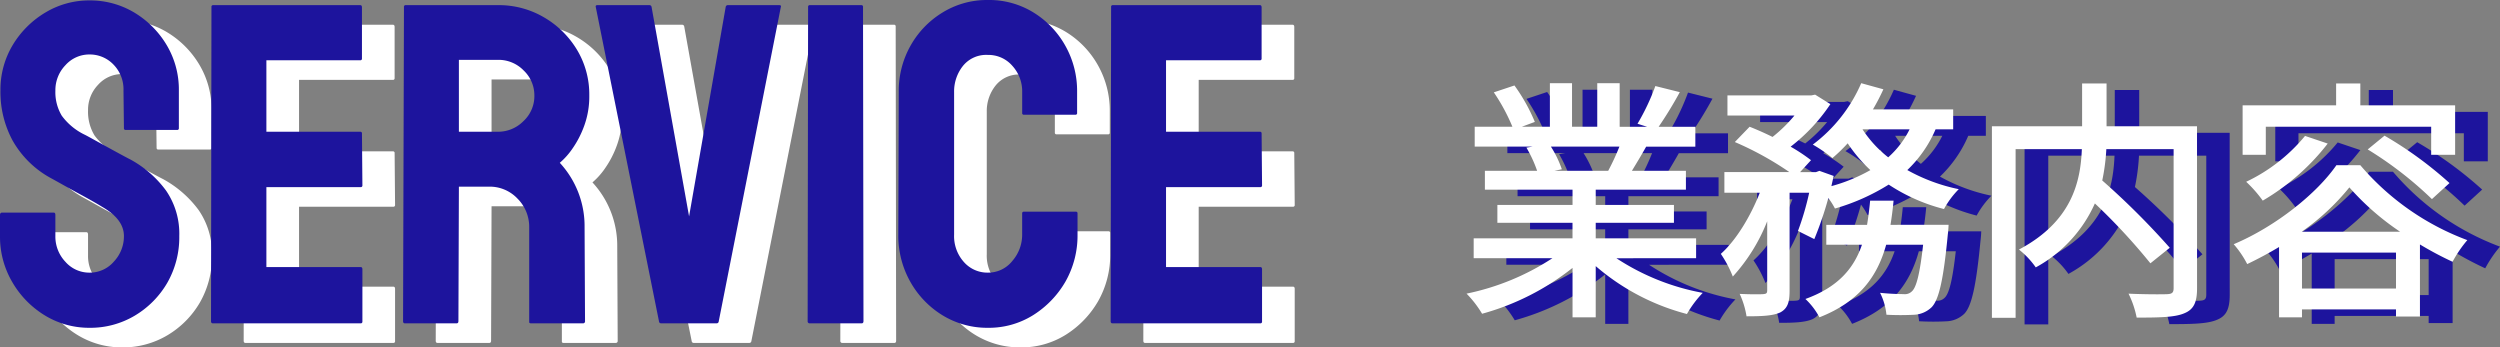
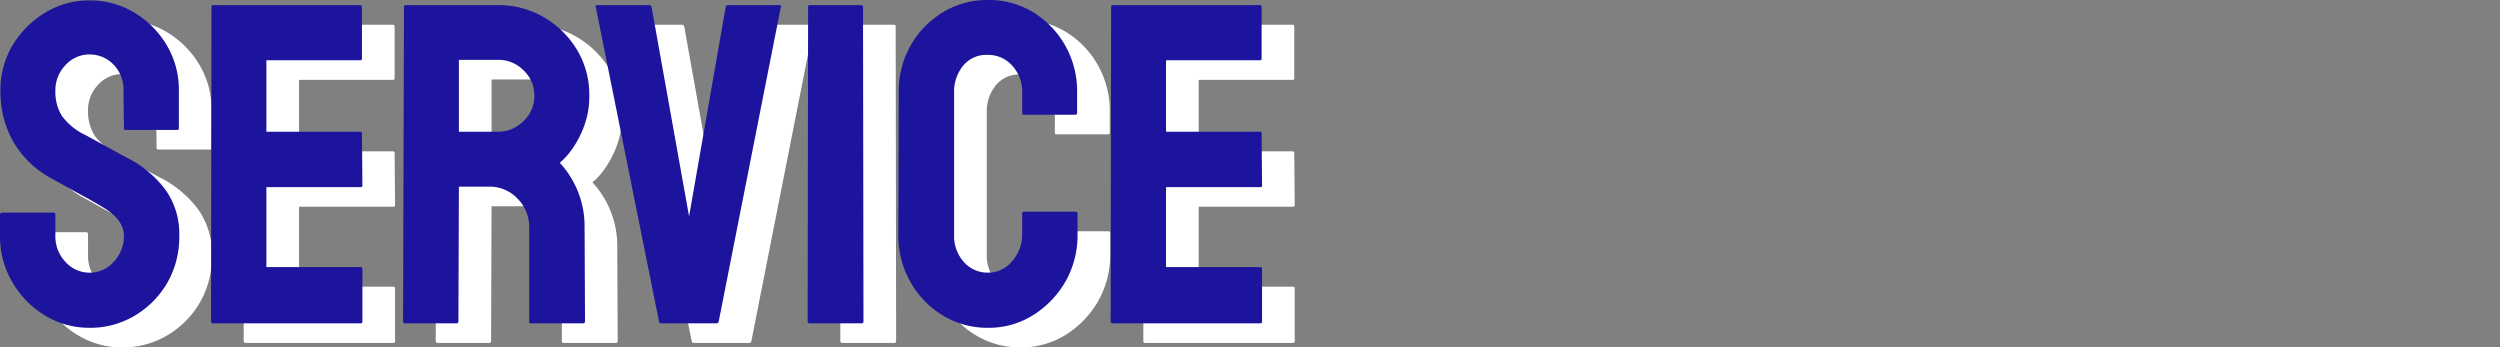
<svg xmlns="http://www.w3.org/2000/svg" width="382.678" height="53.176" viewBox="0 0 382.678 53.176">
  <rect x="0" y="0" width="382.678" height="53.176" fill="#808080" stroke="none" />
  <g id="service_mv-ttl" transform="translate(-109.957 -613.508)">
    <g id="SERVICE" transform="translate(-114 233)">
      <path id="SERVICE-2" data-name="SERVICE" d="M14.663.684A12.967,12.967,0,0,1,7.793-1.23,14.441,14.441,0,0,1,2.82-6.34,13.7,13.7,0,0,1,.957-13.364v-3.213q0-.376.342-.376H9.16q.273,0,.273.376v3.213a5.606,5.606,0,0,0,1.538,3.948,4.86,4.86,0,0,0,3.691,1.658,4.853,4.853,0,0,0,3.726-1.692,5.642,5.642,0,0,0,1.538-3.914q0-2.563-3.35-4.478-.547-.342-1.418-.837t-2.068-1.145q-1.2-.649-2.324-1.282T8.579-22.319a14.9,14.9,0,0,1-5.691-5.657,15.637,15.637,0,0,1-1.863-7.639,13.274,13.274,0,0,1,1.914-7.041A14.427,14.427,0,0,1,7.947-47.6a12.965,12.965,0,0,1,6.716-1.829A13.149,13.149,0,0,1,21.5-47.578a14.382,14.382,0,0,1,4.973,4.99,13.308,13.308,0,0,1,1.863,6.973v5.742a.242.242,0,0,1-.273.273H20.2a.242.242,0,0,1-.273-.273l-.068-5.742a5.41,5.41,0,0,0-1.538-4,5,5,0,0,0-3.657-1.538,4.883,4.883,0,0,0-3.691,1.641,5.5,5.5,0,0,0-1.538,3.9,7.023,7.023,0,0,0,.974,3.828,9.4,9.4,0,0,0,3.572,2.939q.273.137,1.265.684l2.2,1.213q1.213.667,2.2,1.2t1.2.632a16.624,16.624,0,0,1,5.52,4.785A11.655,11.655,0,0,1,28.4-13.364a14.03,14.03,0,0,1-1.846,7.178,14.061,14.061,0,0,1-4.99,5.024A13.275,13.275,0,0,1,14.663.684ZM56.157,0H33.53q-.273,0-.273-.342l.068-48.091a.242.242,0,0,1,.273-.273h22.49q.273,0,.273.342v7.827a.242.242,0,0,1-.273.273H41.733v10.938H56.089a.242.242,0,0,1,.273.273l.068,7.93a.242.242,0,0,1-.273.273H41.733V-8.613H56.157q.273,0,.273.342v8A.242.242,0,0,1,56.157,0Zm14.7,0h-7.93q-.273,0-.273-.342l.137-48.091a.242.242,0,0,1,.273-.273h14.15a13.639,13.639,0,0,1,6.973,1.846A14.2,14.2,0,0,1,89.26-41.9a13.251,13.251,0,0,1,1.9,7.041,13.089,13.089,0,0,1-.786,4.648,14.953,14.953,0,0,1-1.829,3.521,11.073,11.073,0,0,1-1.9,2.119A14.268,14.268,0,0,1,90.439-14.7L90.508-.342A.3.3,0,0,1,90.166,0h-7.93q-.273,0-.273-.205V-14.7a6.094,6.094,0,0,0-1.777-4.375,5.835,5.835,0,0,0-4.375-1.846H71.2L71.128-.342Q71.128,0,70.854,0Zm6.357-40.332H71.2v11.006h6.016a5.435,5.435,0,0,0,3.845-1.606,5.212,5.212,0,0,0,1.692-3.931,5.229,5.229,0,0,0-1.641-3.845A5.351,5.351,0,0,0,77.212-40.332ZM110.64,0h-8.477q-.308,0-.342-.342L92.148-48.433q-.068-.273.273-.273h7.93a.323.323,0,0,1,.342.273l5.742,32.061,5.605-32.061a.323.323,0,0,1,.342-.273h7.827q.376,0,.273.273l-9.5,48.091Q110.947,0,110.64,0Zm22.217,0h-7.93a.3.3,0,0,1-.342-.342l.068-48.091a.242.242,0,0,1,.273-.273h7.861a.242.242,0,0,1,.273.273L133.13-.342Q133.13,0,132.856,0Zm19.312.684a13.088,13.088,0,0,1-6.938-1.914,14.079,14.079,0,0,1-4.939-5.144,14.347,14.347,0,0,1-1.829-7.195l.068-21.841a14.057,14.057,0,0,1,1.777-7.041,13.878,13.878,0,0,1,4.9-5.11,12.975,12.975,0,0,1,6.956-1.931,12.927,12.927,0,0,1,6.938,1.88,13.976,13.976,0,0,1,4.9,5.076,14.092,14.092,0,0,1,1.829,7.126V-32.2a.242.242,0,0,1-.273.273h-7.861a.242.242,0,0,1-.273-.273V-35.41a5.782,5.782,0,0,0-1.5-4,4.843,4.843,0,0,0-3.76-1.675,4.567,4.567,0,0,0-3.828,1.709,6.264,6.264,0,0,0-1.333,3.965v21.841a5.917,5.917,0,0,0,1.5,4.187,4.8,4.8,0,0,0,3.657,1.624,4.708,4.708,0,0,0,3.76-1.794,6.1,6.1,0,0,0,1.5-4.016v-3.247a.242.242,0,0,1,.273-.273h7.93a.242.242,0,0,1,.273.273v3.247a14.27,14.27,0,0,1-1.846,7.178,14.79,14.79,0,0,1-4.956,5.144A12.778,12.778,0,0,1,152.168.684ZM193.867,0H171.24q-.273,0-.273-.342l.068-48.091a.242.242,0,0,1,.273-.273H193.8q.273,0,.273.342v7.827a.242.242,0,0,1-.273.273H179.443v10.938H193.8a.242.242,0,0,1,.273.273l.068,7.93a.242.242,0,0,1-.273.273H179.443V-8.613h14.424q.273,0,.273.342v8A.242.242,0,0,1,193.867,0Z" transform="translate(228 433)" fill="#fff" />
      <path id="パス_42" data-name="パス 42" d="M14.663.684A12.967,12.967,0,0,1,7.793-1.23,14.441,14.441,0,0,1,2.82-6.34,13.7,13.7,0,0,1,.957-13.364v-3.213q0-.376.342-.376H9.16q.273,0,.273.376v3.213a5.606,5.606,0,0,0,1.538,3.948,4.86,4.86,0,0,0,3.691,1.658,4.853,4.853,0,0,0,3.726-1.692,5.642,5.642,0,0,0,1.538-3.914q0-2.563-3.35-4.478-.547-.342-1.418-.837t-2.068-1.145q-1.2-.649-2.324-1.282T8.579-22.319a14.9,14.9,0,0,1-5.691-5.657,15.637,15.637,0,0,1-1.863-7.639,13.274,13.274,0,0,1,1.914-7.041A14.427,14.427,0,0,1,7.947-47.6a12.965,12.965,0,0,1,6.716-1.829A13.149,13.149,0,0,1,21.5-47.578a14.382,14.382,0,0,1,4.973,4.99,13.308,13.308,0,0,1,1.863,6.973v5.742a.242.242,0,0,1-.273.273H20.2a.242.242,0,0,1-.273-.273l-.068-5.742a5.41,5.41,0,0,0-1.538-4,5,5,0,0,0-3.657-1.538,4.883,4.883,0,0,0-3.691,1.641,5.5,5.5,0,0,0-1.538,3.9,7.023,7.023,0,0,0,.974,3.828,9.4,9.4,0,0,0,3.572,2.939q.273.137,1.265.684l2.2,1.213q1.213.667,2.2,1.2t1.2.632a16.624,16.624,0,0,1,5.52,4.785A11.655,11.655,0,0,1,28.4-13.364a14.03,14.03,0,0,1-1.846,7.178,14.061,14.061,0,0,1-4.99,5.024A13.275,13.275,0,0,1,14.663.684ZM56.157,0H33.53q-.273,0-.273-.342l.068-48.091a.242.242,0,0,1,.273-.273h22.49q.273,0,.273.342v7.827a.242.242,0,0,1-.273.273H41.733v10.938H56.089a.242.242,0,0,1,.273.273l.068,7.93a.242.242,0,0,1-.273.273H41.733V-8.613H56.157q.273,0,.273.342v8A.242.242,0,0,1,56.157,0Zm14.7,0h-7.93q-.273,0-.273-.342l.137-48.091a.242.242,0,0,1,.273-.273h14.15a13.639,13.639,0,0,1,6.973,1.846A14.2,14.2,0,0,1,89.26-41.9a13.251,13.251,0,0,1,1.9,7.041,13.089,13.089,0,0,1-.786,4.648,14.953,14.953,0,0,1-1.829,3.521,11.073,11.073,0,0,1-1.9,2.119A14.268,14.268,0,0,1,90.439-14.7L90.508-.342A.3.3,0,0,1,90.166,0h-7.93q-.273,0-.273-.205V-14.7a6.094,6.094,0,0,0-1.777-4.375,5.835,5.835,0,0,0-4.375-1.846H71.2L71.128-.342Q71.128,0,70.854,0Zm6.357-40.332H71.2v11.006h6.016a5.435,5.435,0,0,0,3.845-1.606,5.212,5.212,0,0,0,1.692-3.931,5.229,5.229,0,0,0-1.641-3.845A5.351,5.351,0,0,0,77.212-40.332ZM110.64,0h-8.477q-.308,0-.342-.342L92.148-48.433q-.068-.273.273-.273h7.93a.323.323,0,0,1,.342.273l5.742,32.061,5.605-32.061a.323.323,0,0,1,.342-.273h7.827q.376,0,.273.273l-9.5,48.091Q110.947,0,110.64,0Zm22.217,0h-7.93a.3.3,0,0,1-.342-.342l.068-48.091a.242.242,0,0,1,.273-.273h7.861a.242.242,0,0,1,.273.273L133.13-.342Q133.13,0,132.856,0Zm19.312.684a13.088,13.088,0,0,1-6.938-1.914,14.079,14.079,0,0,1-4.939-5.144,14.347,14.347,0,0,1-1.829-7.195l.068-21.841a14.057,14.057,0,0,1,1.777-7.041,13.878,13.878,0,0,1,4.9-5.11,12.975,12.975,0,0,1,6.956-1.931,12.927,12.927,0,0,1,6.938,1.88,13.976,13.976,0,0,1,4.9,5.076,14.092,14.092,0,0,1,1.829,7.126V-32.2a.242.242,0,0,1-.273.273h-7.861a.242.242,0,0,1-.273-.273V-35.41a5.782,5.782,0,0,0-1.5-4,4.843,4.843,0,0,0-3.76-1.675,4.567,4.567,0,0,0-3.828,1.709,6.264,6.264,0,0,0-1.333,3.965v21.841a5.917,5.917,0,0,0,1.5,4.187,4.8,4.8,0,0,0,3.657,1.624,4.708,4.708,0,0,0,3.76-1.794,6.1,6.1,0,0,0,1.5-4.016v-3.247a.242.242,0,0,1,.273-.273h7.93a.242.242,0,0,1,.273.273v3.247a14.27,14.27,0,0,1-1.846,7.178,14.79,14.79,0,0,1-4.956,5.144A12.778,12.778,0,0,1,152.168.684ZM193.867,0H171.24q-.273,0-.273-.342l.068-48.091a.242.242,0,0,1,.273-.273H193.8q.273,0,.273.342v7.827a.242.242,0,0,1-.273.273H179.443v10.938H193.8a.242.242,0,0,1,.273.273l.068,7.93a.242.242,0,0,1-.273.273H179.443V-8.613h14.424q.273,0,.273.342v8A.242.242,0,0,1,193.867,0Z" transform="translate(223 430)" fill="#1d149d" />
    </g>
    <g id="業務内容" transform="translate(-122 89)">
-       <path id="パス_41" data-name="パス 41" d="M24.843-23.049a36.389,36.389,0,0,1-1.716,3.7H14.9l1.131-.234a16.408,16.408,0,0,0-1.677-3.471ZM36.582-5.967V-9.009H21.216v-2.379H33.189v-2.73H21.216v-2.34H35.022v-2.886H26.754c.663-1.092,1.443-2.379,2.184-3.7h7.527v-3.042H30.849a61.021,61.021,0,0,0,3.237-5.3l-3.744-.936a33.992,33.992,0,0,1-2.73,5.772l1.482.468H24.882V-32.76H21.45v6.669H17.589V-32.76H14.2v6.669H9.906l1.989-.741a27.108,27.108,0,0,0-3.12-5.577L5.616-31.356a29.24,29.24,0,0,1,2.847,5.265H2.691v3.042h8.853l-.936.156a19.32,19.32,0,0,1,1.638,3.549H4.251v2.886H17.667v2.34H6.162v2.73h11.5v2.379H2.535v3.042H14.586A37.839,37.839,0,0,1,1.443-.546,16.276,16.276,0,0,1,3.822,2.535a38.738,38.738,0,0,0,13.845-7.02V3.081h3.549V-4.758A34.79,34.79,0,0,0,35.178,2.574,16.287,16.287,0,0,1,37.6-.663a35.816,35.816,0,0,1-13.221-5.3Zm29.757-5.109c.195-1.209.351-2.418.468-3.7H63.219c-.117,1.287-.273,2.5-.468,3.7h-6.24v3.042h5.46C60.762-4.485,58.383-1.56,53.313.273a10.745,10.745,0,0,1,2.145,2.808C61.62.663,64.35-3.237,65.676-8.034h5.655C70.824-3.471,70.278-1.482,69.615-.9a1.5,1.5,0,0,1-1.248.429c-.663,0-2.106-.039-3.627-.2a9.457,9.457,0,0,1,.975,3.354,39.342,39.342,0,0,0,4.329,0,4.139,4.139,0,0,0,2.613-1.17c1.092-1.17,1.794-4.173,2.457-11.154.078-.507.117-1.443.117-1.443ZM69.264-25.7a14.118,14.118,0,0,1-3.276,4.29,17.726,17.726,0,0,1-3.939-4.29Zm6.669,0v-3.042H63.648a33,33,0,0,0,1.6-3.081l-3.393-.936a23.259,23.259,0,0,1-7.41,9.4,21.439,21.439,0,0,1,3,2.067,25.185,25.185,0,0,0,2.34-2.262,23,23,0,0,0,3.471,4.1A25.835,25.835,0,0,1,57.291-17c.117-.546.234-1.053.351-1.56l-2.184-.78-.546.2H52.494l1.677-1.833a27.018,27.018,0,0,0-3.12-2.067,27.384,27.384,0,0,0,6.084-6.513L54.8-31.005l-.585.117H41.379v3.081H51.636a22.2,22.2,0,0,1-3.354,3.276c-1.17-.585-2.418-1.131-3.51-1.56l-2.262,2.34a48.319,48.319,0,0,1,8.346,4.6H40.911v3.159h5.421c-1.4,3.588-3.627,7.293-5.967,9.36A17.4,17.4,0,0,1,42.2-3.159a27.576,27.576,0,0,0,5.265-8.463V-1.053c0,.468-.156.546-.624.585s-2.028.039-3.588-.039A12.859,12.859,0,0,1,44.3,2.925c2.418,0,4.017-.078,5.148-.585,1.17-.624,1.443-1.6,1.443-3.354V-15.99h3a42.878,42.878,0,0,1-1.716,5.85l2.5,1.248a53.1,53.1,0,0,0,2.145-6.279,10.389,10.389,0,0,1,1.014,1.6,32.343,32.343,0,0,0,8.229-3.666,27.711,27.711,0,0,0,8.463,3.744,13.421,13.421,0,0,1,2.262-3.042,27.459,27.459,0,0,1-7.878-2.925,18.831,18.831,0,0,0,4.329-6.24Zm37.323-.468H99.411v-6.552H95.667v6.552H81.861V3.159h3.627V-22.659h10.14C95.433-17.667,94.107-11.583,86-7.293a12.943,12.943,0,0,1,2.574,2.73,20.736,20.736,0,0,0,9.048-9.789,93.36,93.36,0,0,1,8.5,9.165l2.964-2.379a117.007,117.007,0,0,0-10.335-10.3,31.147,31.147,0,0,0,.624-4.8h10.3V-1.4c0,.7-.234.9-.975.936s-3.393.039-5.928-.078a14.558,14.558,0,0,1,1.248,3.666c3.432,0,5.85-.039,7.293-.663,1.443-.585,1.95-1.677,1.95-3.822Zm10.53.078H149.1v4.29h3.666v-7.566H138.255v-3.354H134.55v3.354H120.237V-21.8h3.549Zm15.6,3.471a56.644,56.644,0,0,1,9.828,7.605l2.691-2.457a58.609,58.609,0,0,0-9.945-7.254Zm-9.594-2.067a26.236,26.236,0,0,1-9.009,7.02,19.483,19.483,0,0,1,2.535,2.886,34.853,34.853,0,0,0,9.945-8.736Zm-.507,14.664a35.55,35.55,0,0,0,7.293-6.786,40.1,40.1,0,0,0,7.761,6.786Zm.039,8.7v-5.5h14.391v5.5ZM134.589-20.2c-2.964,4.29-9.243,9.36-15.717,12.09a14.984,14.984,0,0,1,2.067,3.042c1.638-.78,3.315-1.677,4.875-2.613V3.081h3.51V1.872h14.391V2.964h3.666V-8.073a52.087,52.087,0,0,0,4.992,2.652,18.473,18.473,0,0,1,2.262-3.315A39.655,39.655,0,0,1,138.255-20.2Z" transform="translate(460 571)" fill="#1d149d" />
-       <path id="パス_40" data-name="パス 40" d="M24.843-23.049a36.389,36.389,0,0,1-1.716,3.7H14.9l1.131-.234a16.408,16.408,0,0,0-1.677-3.471ZM36.582-5.967V-9.009H21.216v-2.379H33.189v-2.73H21.216v-2.34H35.022v-2.886H26.754c.663-1.092,1.443-2.379,2.184-3.7h7.527v-3.042H30.849a61.021,61.021,0,0,0,3.237-5.3l-3.744-.936a33.992,33.992,0,0,1-2.73,5.772l1.482.468H24.882V-32.76H21.45v6.669H17.589V-32.76H14.2v6.669H9.906l1.989-.741a27.108,27.108,0,0,0-3.12-5.577L5.616-31.356a29.24,29.24,0,0,1,2.847,5.265H2.691v3.042h8.853l-.936.156a19.32,19.32,0,0,1,1.638,3.549H4.251v2.886H17.667v2.34H6.162v2.73h11.5v2.379H2.535v3.042H14.586A37.839,37.839,0,0,1,1.443-.546,16.276,16.276,0,0,1,3.822,2.535a38.738,38.738,0,0,0,13.845-7.02V3.081h3.549V-4.758A34.79,34.79,0,0,0,35.178,2.574,16.287,16.287,0,0,1,37.6-.663a35.816,35.816,0,0,1-13.221-5.3Zm29.757-5.109c.195-1.209.351-2.418.468-3.7H63.219c-.117,1.287-.273,2.5-.468,3.7h-6.24v3.042h5.46C60.762-4.485,58.383-1.56,53.313.273a10.745,10.745,0,0,1,2.145,2.808C61.62.663,64.35-3.237,65.676-8.034h5.655C70.824-3.471,70.278-1.482,69.615-.9a1.5,1.5,0,0,1-1.248.429c-.663,0-2.106-.039-3.627-.2a9.457,9.457,0,0,1,.975,3.354,39.342,39.342,0,0,0,4.329,0,4.139,4.139,0,0,0,2.613-1.17c1.092-1.17,1.794-4.173,2.457-11.154.078-.507.117-1.443.117-1.443ZM69.264-25.7a14.118,14.118,0,0,1-3.276,4.29,17.726,17.726,0,0,1-3.939-4.29Zm6.669,0v-3.042H63.648a33,33,0,0,0,1.6-3.081l-3.393-.936a23.259,23.259,0,0,1-7.41,9.4,21.439,21.439,0,0,1,3,2.067,25.185,25.185,0,0,0,2.34-2.262,23,23,0,0,0,3.471,4.1A25.835,25.835,0,0,1,57.291-17c.117-.546.234-1.053.351-1.56l-2.184-.78-.546.2H52.494l1.677-1.833a27.018,27.018,0,0,0-3.12-2.067,27.384,27.384,0,0,0,6.084-6.513L54.8-31.005l-.585.117H41.379v3.081H51.636a22.2,22.2,0,0,1-3.354,3.276c-1.17-.585-2.418-1.131-3.51-1.56l-2.262,2.34a48.319,48.319,0,0,1,8.346,4.6H40.911v3.159h5.421c-1.4,3.588-3.627,7.293-5.967,9.36A17.4,17.4,0,0,1,42.2-3.159a27.576,27.576,0,0,0,5.265-8.463V-1.053c0,.468-.156.546-.624.585s-2.028.039-3.588-.039A12.859,12.859,0,0,1,44.3,2.925c2.418,0,4.017-.078,5.148-.585,1.17-.624,1.443-1.6,1.443-3.354V-15.99h3a42.878,42.878,0,0,1-1.716,5.85l2.5,1.248a53.1,53.1,0,0,0,2.145-6.279,10.389,10.389,0,0,1,1.014,1.6,32.343,32.343,0,0,0,8.229-3.666,27.711,27.711,0,0,0,8.463,3.744,13.421,13.421,0,0,1,2.262-3.042,27.459,27.459,0,0,1-7.878-2.925,18.831,18.831,0,0,0,4.329-6.24Zm37.323-.468H99.411v-6.552H95.667v6.552H81.861V3.159h3.627V-22.659h10.14C95.433-17.667,94.107-11.583,86-7.293a12.943,12.943,0,0,1,2.574,2.73,20.736,20.736,0,0,0,9.048-9.789,93.36,93.36,0,0,1,8.5,9.165l2.964-2.379a117.007,117.007,0,0,0-10.335-10.3,31.147,31.147,0,0,0,.624-4.8h10.3V-1.4c0,.7-.234.9-.975.936s-3.393.039-5.928-.078a14.558,14.558,0,0,1,1.248,3.666c3.432,0,5.85-.039,7.293-.663,1.443-.585,1.95-1.677,1.95-3.822Zm10.53.078H149.1v4.29h3.666v-7.566H138.255v-3.354H134.55v3.354H120.237V-21.8h3.549Zm15.6,3.471a56.644,56.644,0,0,1,9.828,7.605l2.691-2.457a58.609,58.609,0,0,0-9.945-7.254Zm-9.594-2.067a26.236,26.236,0,0,1-9.009,7.02,19.483,19.483,0,0,1,2.535,2.886,34.853,34.853,0,0,0,9.945-8.736Zm-.507,14.664a35.55,35.55,0,0,0,7.293-6.786,40.1,40.1,0,0,0,7.761,6.786Zm.039,8.7v-5.5h14.391v5.5ZM134.589-20.2c-2.964,4.29-9.243,9.36-15.717,12.09a14.984,14.984,0,0,1,2.067,3.042c1.638-.78,3.315-1.677,4.875-2.613V3.081h3.51V1.872h14.391V2.964h3.666V-8.073a52.087,52.087,0,0,0,4.992,2.652,18.473,18.473,0,0,1,2.262-3.315A39.655,39.655,0,0,1,138.255-20.2Z" transform="translate(455 570)" fill="#fff" />
-     </g>
+       </g>
  </g>
</svg>